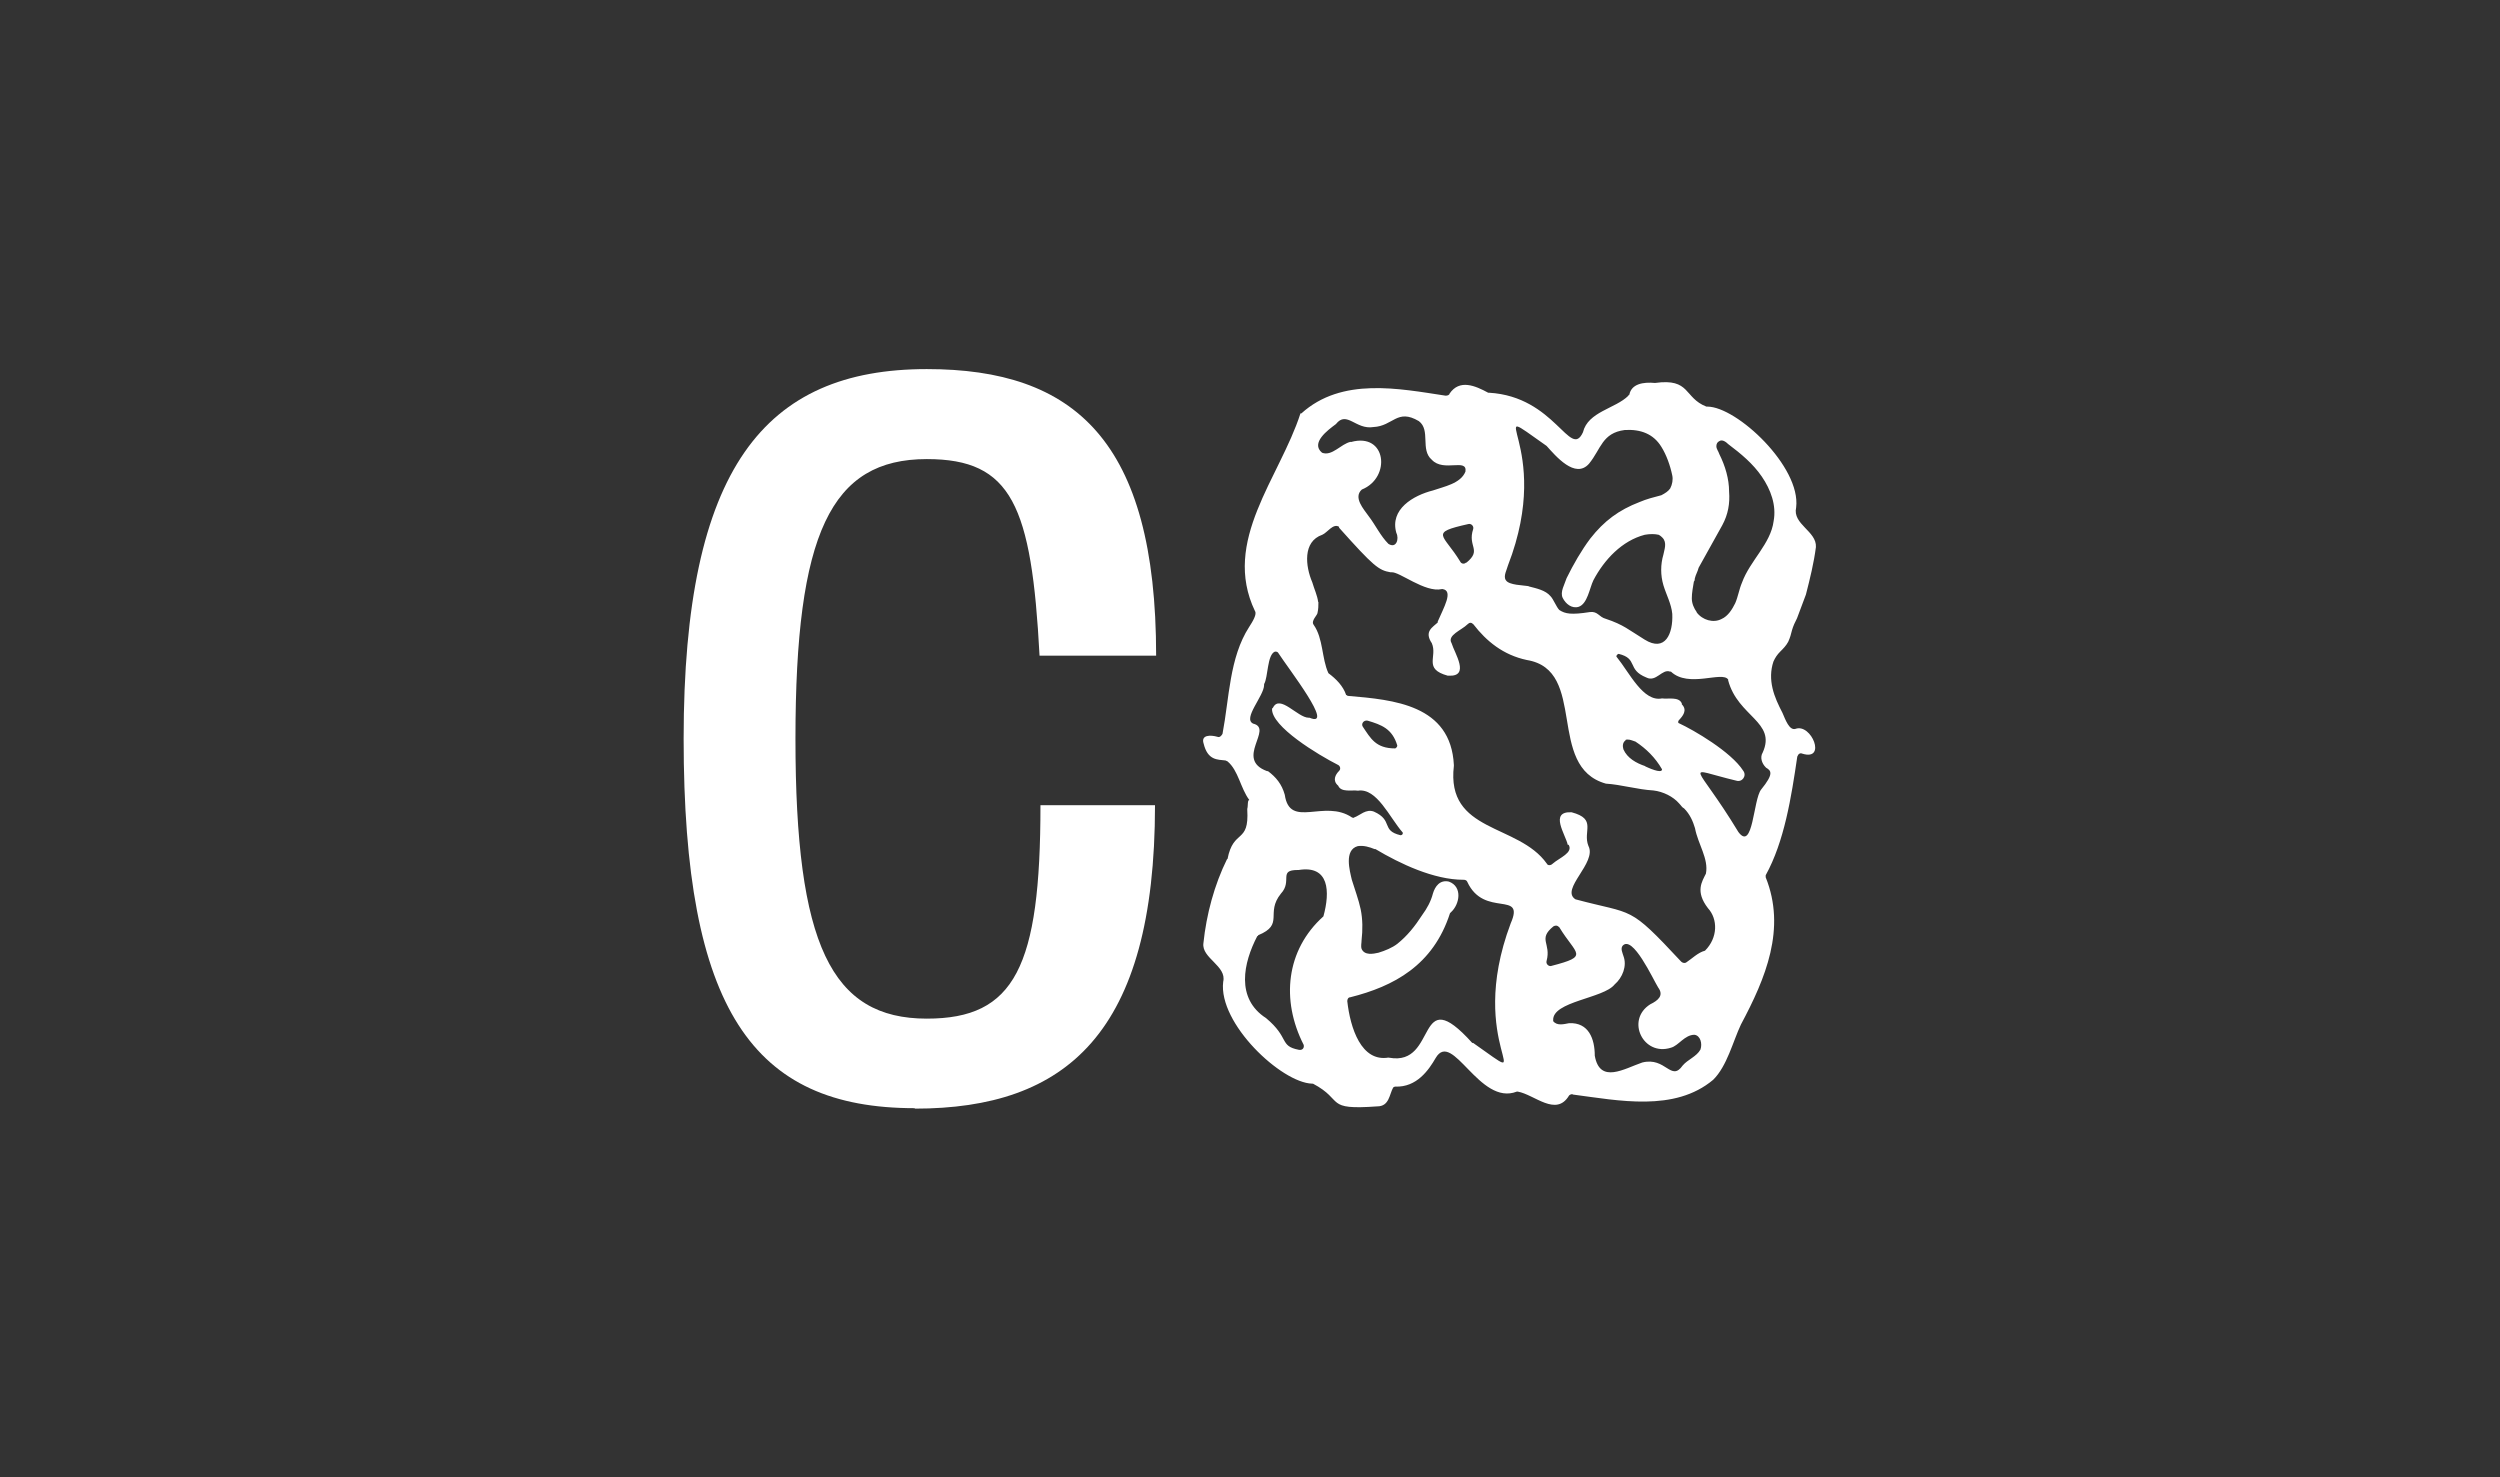
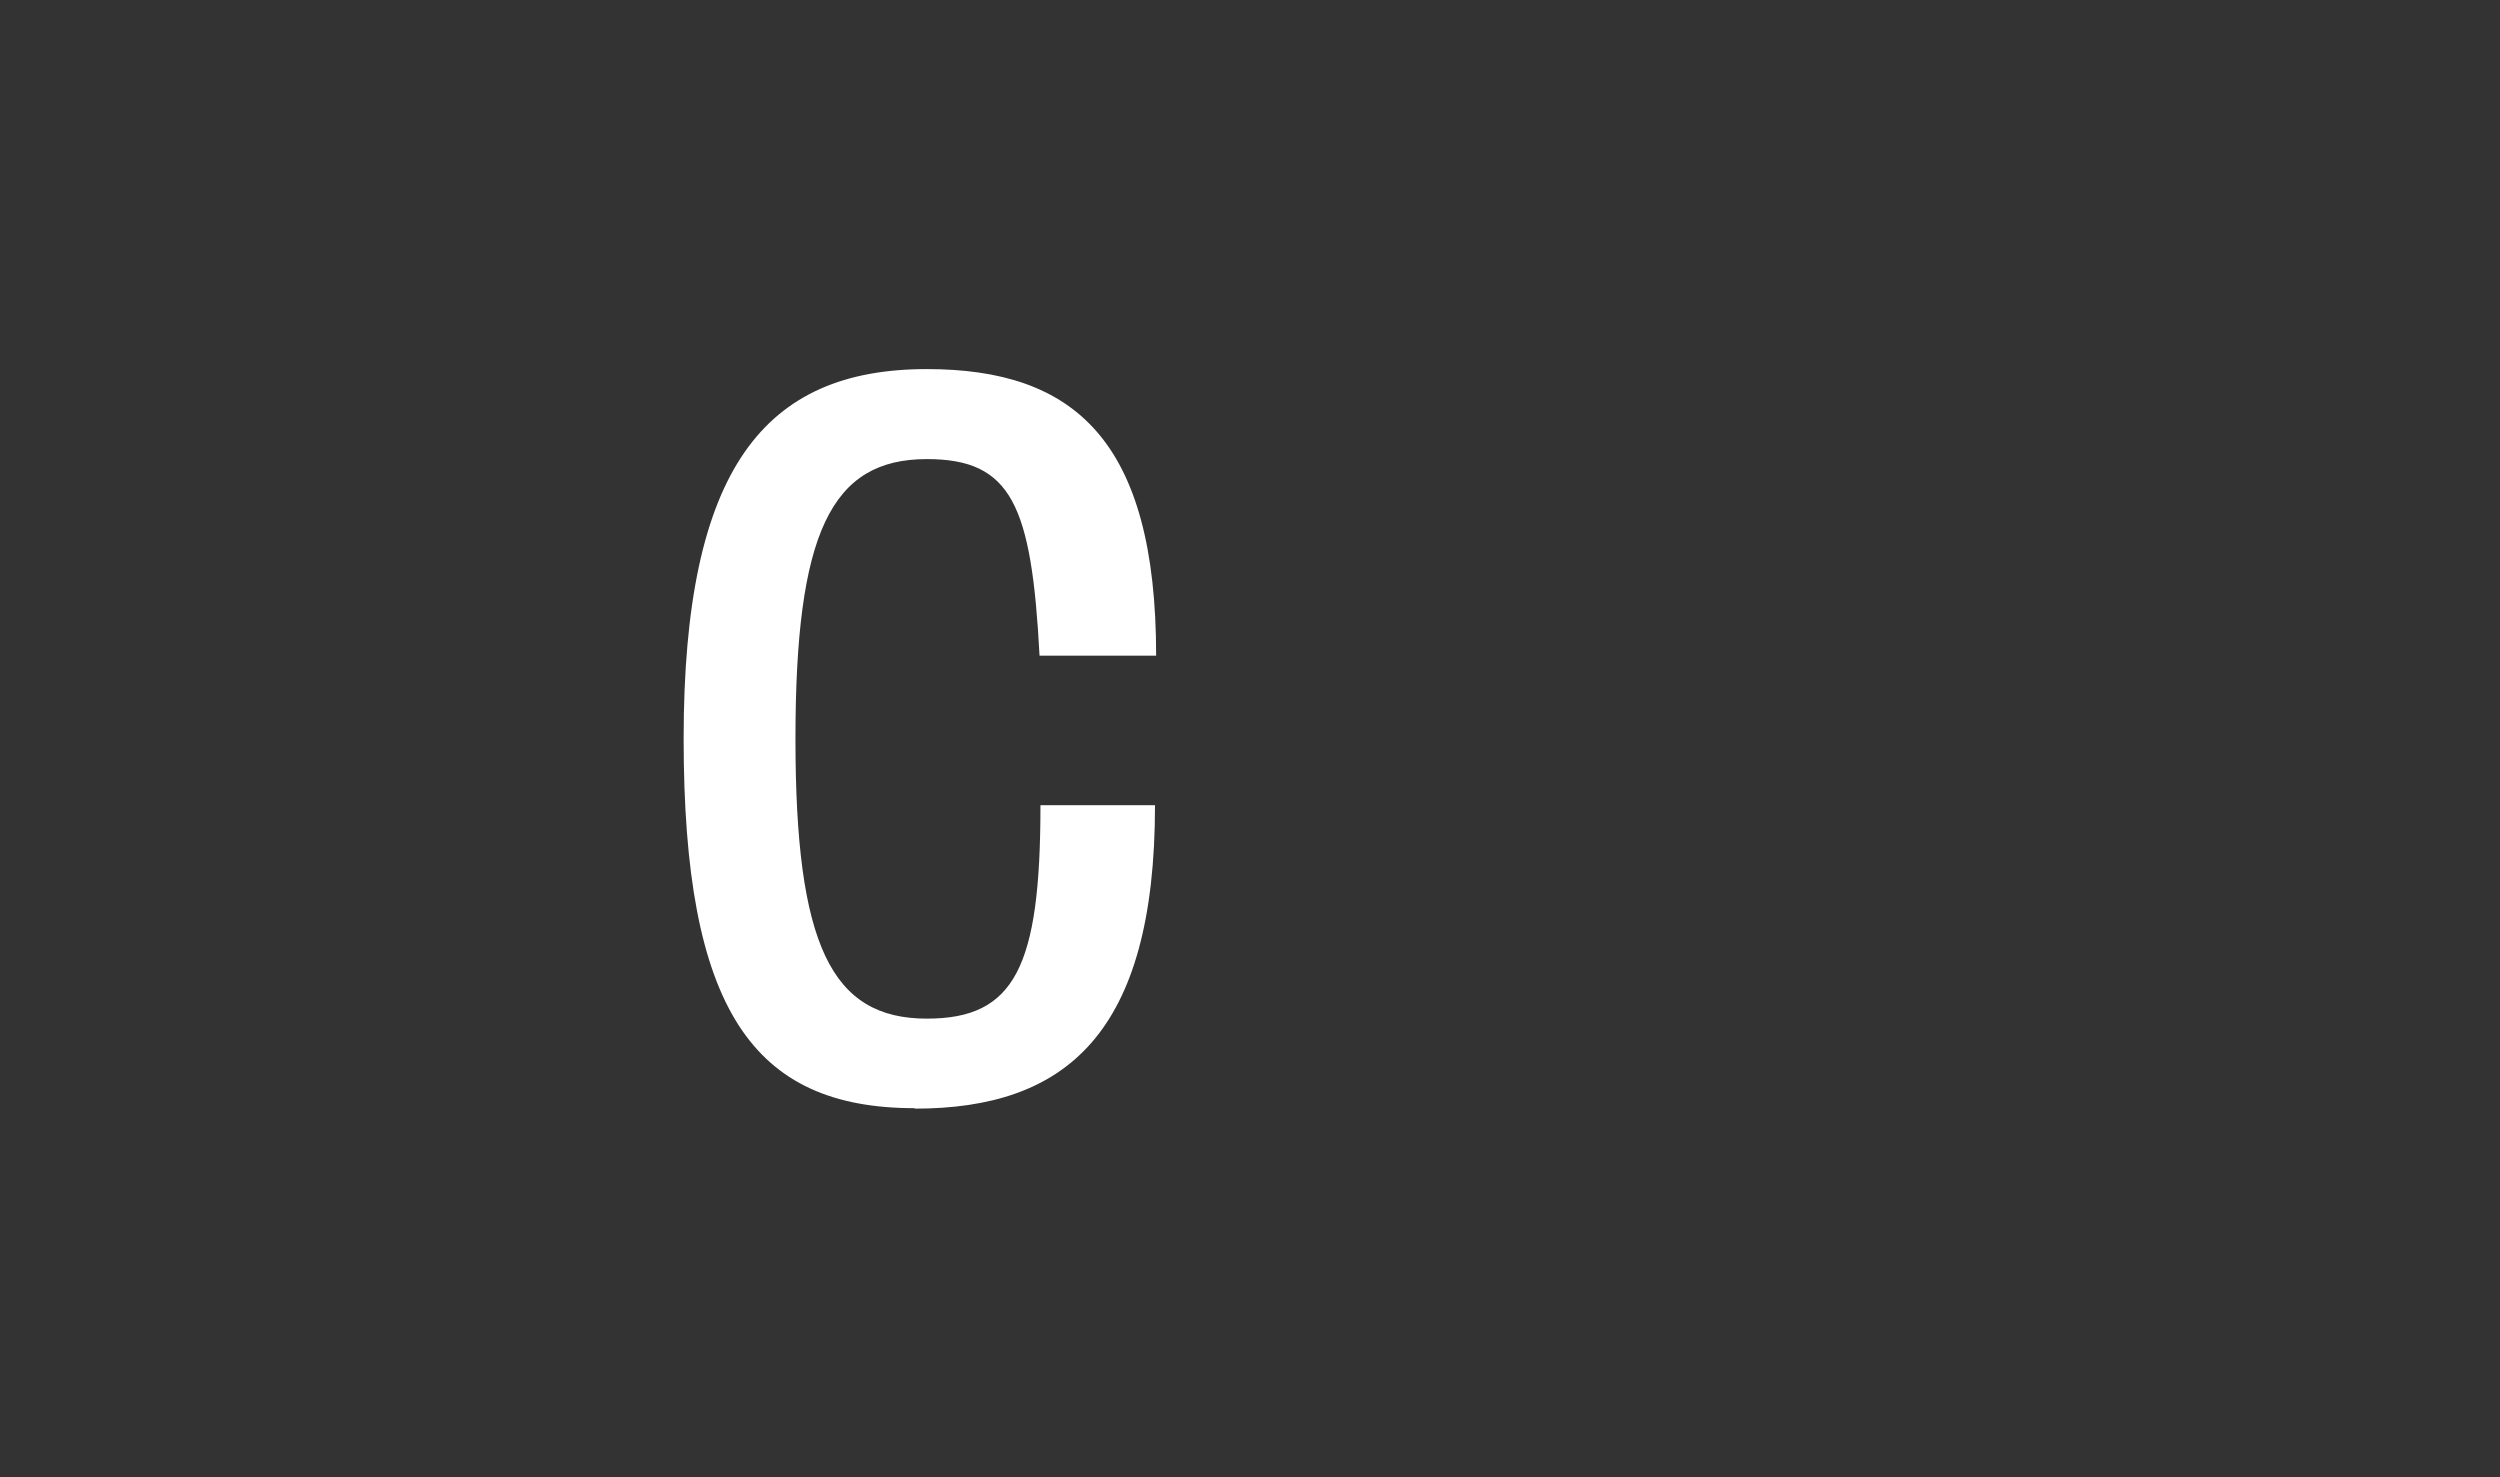
<svg xmlns="http://www.w3.org/2000/svg" id="a" width="110" height="65" viewBox="0 0 110 65">
  <rect x="0" y="0" width="110" height="65" fill="#333333" stroke="none" />
  <path d="m40.25,48.76c-7.13,0-10.17-4.35-10.17-16.26s3.57-16.26,10.7-16.26c6.48,0,10.09,3.13,10.09,12.61h-5.13c-.35-6.61-1.22-8.65-4.96-8.65-4.22,0-5.78,3.26-5.78,12.31s1.57,12.31,5.78,12.31c3.87,0,5-2.26,5-9.39h5.04c0,10.04-3.91,13.35-10.57,13.35Z" fill="#fff" />
-   <path d="m54.01,37.8c.26-1.35.96-.65.87-2.17v-.04c.04-.13,0-.39.09-.39-.39-.52-.48-1.3-.96-1.7t-.09-.04c-.35-.04-.78,0-.96-.74-.13-.39.3-.39.61-.3.09.04.17-.04.22-.13.3-1.57.3-3.35,1.17-4.7.17-.26.35-.57.26-.7-1.48-3.09,1.09-5.87,2-8.7h.04c1.78-1.61,4.3-1.09,6.35-.78.09,0,.17-.04.17-.09.44-.65,1.13-.35,1.7-.04h.04c2.91.17,3.57,2.96,4.13,1.74.22-.91,1.43-1.04,2-1.61,0-.04.04-.04.04-.04.09-.48.61-.57,1.13-.52,1.57-.22,1.26.65,2.26,1.04h.04c1.3,0,4.13,2.65,3.91,4.44-.17.74.91,1.04.87,1.74-.09.7-.26,1.39-.44,2.09l-.39,1.04c-.09.17-.17.35-.22.52-.04.17-.09.35-.17.52-.09.17-.22.3-.35.43-.13.13-.22.26-.3.44-.13.39-.13.78-.04,1.17.09.39.26.74.44,1.09.13.3.3.78.57.7.7-.26,1.39,1.43.3,1.09-.09-.04-.17,0-.22.13-.26,1.78-.57,3.74-1.39,5.22t0,.09c.91,2.26,0,4.44-1.09,6.48-.35.74-.61,1.83-1.22,2.43-1.7,1.43-4.17.91-6.17.65-.04-.04-.13,0-.17.04-.57.96-1.52-.04-2.26-.17h-.04c-1.65.65-2.83-2.74-3.57-1.48-.3.52-.83,1.3-1.78,1.26-.04,0-.09.04-.09.04-.17.3-.17.83-.7.83-2.35.17-1.43-.26-2.83-1h-.04c-1.35-.04-4.13-2.65-3.91-4.48.17-.7-.96-1.04-.87-1.7.13-1.26.48-2.57,1.04-3.7Zm1.7,7c1.04.87.57,1.22,1.43,1.39.17.04.26-.09.22-.22-1-1.96-.78-4.17.87-5.65.3-1.09.26-2.26-1.09-2.04h-.04c-.87,0-.22.48-.74,1.04-.7.87.17,1.35-1,1.83,0,.04-.04.04-.04.04-.61,1.17-.96,2.74.39,3.61Zm.04-10.87h.04c.35.26.61.57.74,1.04.22,1.52,1.74.17,2.96,1,.04,0,.04.04.09,0,.26-.09.52-.39.87-.26.87.39.3.83,1.17,1.04.09,0,.13-.09.09-.13-.57-.65-1.13-1.96-1.96-1.83-.26-.04-.74.09-.87-.22-.26-.22-.13-.48.04-.65.09-.09.04-.22-.04-.26-.87-.44-2.96-1.7-2.91-2.48t.04-.04c.3-.61,1.09.44,1.57.44h.04c1.13.48-.91-2.13-1.39-2.87-.04-.04-.09-.04-.13-.04-.35.13-.3,1.13-.48,1.43v.04c0,.48-.96,1.48-.48,1.7.91.22-.83,1.56.61,2.09Zm2.26-7.44c0,.17,0,.3-.04.48,0,.09-.3.35-.17.52.43.61.35,1.48.65,2.13.35.26.65.57.78.96.04,0,.04.04.09.04,2,.17,4.52.39,4.65,3.04v.04c-.35,2.96,2.83,2.52,4.09,4.3.04.09.17.09.26,0,.3-.26.91-.48.7-.83h-.04c-.09-.44-.83-1.48.17-1.43,1.13.3.48.83.74,1.48.39.74-1.26,1.91-.57,2.35,2.61.7,2.3.22,4.65,2.74.04.04.13.09.22.04.26-.17.52-.44.83-.52.57-.57.57-1.39.13-1.87-.57-.74-.26-1.17-.09-1.52.13-.65-.35-1.3-.48-2-.09-.3-.22-.61-.48-.87-.09-.04-.13-.13-.22-.22-.26-.3-.7-.52-1.13-.57-.7-.04-1.43-.26-2.09-.3-2.65-.74-.78-5-3.48-5.44-1.04-.22-1.78-.83-2.35-1.57-.09-.09-.17-.09-.26,0-.26.26-.91.48-.7.83.13.44.83,1.48-.13,1.43h-.04c-1.09-.3-.44-.83-.7-1.43-.35-.52.04-.7.26-.91v-.04c.26-.61.7-1.35.22-1.43h-.04c-.74.17-1.87-.78-2.22-.74h-.04c-.52-.09-.74-.26-2.26-1.96v-.04c-.26-.17-.52.26-.74.35-.87.3-.74,1.39-.44,2.09.09.31.22.57.26.87Zm1.43-7.04c1.57-.44,1.78,1.57.48,2.09-.39.35.09.87.3,1.17.3.39.52.87.87,1.22.35.22.48-.22.35-.48-.3-1.04.74-1.65,1.61-1.87.48-.17,1.22-.3,1.43-.83.09-.61-.96.04-1.48-.52-.52-.44-.04-1.3-.57-1.7-.96-.57-1.13.22-2,.26-.78.13-1.17-.74-1.65-.13-.35.26-1.13.83-.61,1.26.44.17.83-.39,1.26-.48Zm1.65,27.09h.04c2.17.39,1.13-3.44,3.65-.65h.04c3.09,2.17-.39.17,1.65-5.26.65-1.48-1.17-.22-1.91-1.83-.04-.09-.13-.09-.17-.09-1.3,0-2.78-.7-3.87-1.35h-.04c-.22-.09-.48-.17-.74-.13-.61.17-.35,1.09-.26,1.48.13.43.3.87.39,1.3.09.44.09.91.04,1.35,0,.13-.04.26,0,.39.13.3.52.22.74.17.3-.09.61-.22.83-.39.44-.35.78-.78,1.09-1.26.22-.3.39-.61.48-.96.09-.3.3-.61.7-.52.61.22.48,1,.09,1.35t-.04.04c-.74,2.3-2.48,3.22-4.39,3.7-.09,0-.13.09-.13.17.13,1.17.61,2.7,1.83,2.48Zm.3-13.61s.09-.04.09-.13c-.22-.74-.7-.91-1.3-1.09-.17-.04-.3.13-.22.26.35.52.57.96,1.43.96Zm3.13-8.17c.7-.57.04-.7.3-1.48.04-.13-.09-.26-.22-.22-1.74.39-1.09.43-.35,1.65.04.09.17.13.26.04Zm2.74,1.04c.35.09.74.17.96.43.13.13.26.48.39.61.26.17.52.22,1.35.09.35-.04.39.22.7.3.78.26,1,.48,1.7.91.91.57,1.26-.26,1.22-1.13-.04-.44-.26-.83-.39-1.26-.13-.44-.13-.91,0-1.35.04-.22.17-.52-.04-.74-.04-.04-.09-.09-.17-.13-.17-.04-.39-.04-.61,0-1,.26-1.78,1.09-2.26,2-.17.35-.26,1.04-.65,1.17-.3.09-.57-.13-.7-.39-.13-.26.09-.61.17-.87.3-.61.65-1.22,1.04-1.74.61-.78,1.26-1.26,2.17-1.61.3-.13.65-.22.96-.3.17-.09.3-.17.39-.3.09-.17.13-.39.09-.57-.09-.44-.26-.91-.48-1.26-.35-.57-.91-.78-1.61-.74-1,.13-1.04.83-1.57,1.48-.61.7-1.48-.35-1.87-.78-3.09-2.17.39-.13-1.7,5.26-.04.17-.22.48-.09.65.13.22.78.22,1,.26Zm1,16.7c1.7-.44,1.09-.48.35-1.7-.09-.09-.17-.09-.26-.04-.7.57-.09.74-.3,1.52-.04.13.09.26.22.22Zm.78,2.52c.87-.04,1.13.7,1.13,1.43.22,1.26,1.3.57,2.09.3,1.04-.26,1.26.87,1.78.13.22-.26.61-.39.78-.7.09-.26,0-.61-.26-.65-.44,0-.7.48-1.04.57-1.22.39-2-1.22-.91-1.91.35-.17.61-.39.35-.74-.22-.35-1.13-2.35-1.57-1.83-.09.13,0,.3.04.44.17.44-.04.96-.39,1.26-.48.61-2.74.74-2.7,1.57v.04c.17.22.48.13.7.09Zm8.65-11.26c-.17-.17-.26-.44-.13-.65.61-1.35-1.09-1.57-1.52-3.17v-.04c-.26-.39-1.74.39-2.52-.35h-.04c-.35-.13-.61.48-1.04.26-.87-.35-.35-.83-1.22-1.04-.04,0-.13.09-.09.13.57.7,1.17,2,2,1.83.26.04.74-.09.87.22v.04c.26.26.04.52-.13.7-.04.04-.04.13,0,.13.65.3,2.3,1.26,2.83,2.09.17.22-.04.52-.3.44-2.39-.57-1.83-.91.09,2.26.65.87.65-1.43,1-1.87.57-.7.44-.83.22-.96Zm-5.3-.04c.09.04.74.35.74.13-.3-.52-.7-.91-1.17-1.22-.13-.04-.22-.09-.35-.09-.04,0-.09,0-.09.04-.13.09-.13.26-.09.39.17.39.57.61.96.74Zm2.26-6.78c.26.35.74.48,1.09.3.3-.13.48-.44.61-.7.13-.3.17-.61.3-.91.35-.96,1.26-1.7,1.39-2.7.13-.7-.13-1.39-.52-1.96s-.91-1-1.48-1.43c-.09-.09-.26-.22-.39-.13-.09.04-.13.13-.13.22,0,.13.09.22.13.35.26.52.43,1.09.43,1.65.04.52-.04,1-.3,1.48l-1.04,1.87c-.04.17-.13.3-.17.48,0,.04,0,.09-.04.13-.04.26-.09.48-.09.74,0,.22.09.43.22.61Z" fill="#fff" />
</svg>